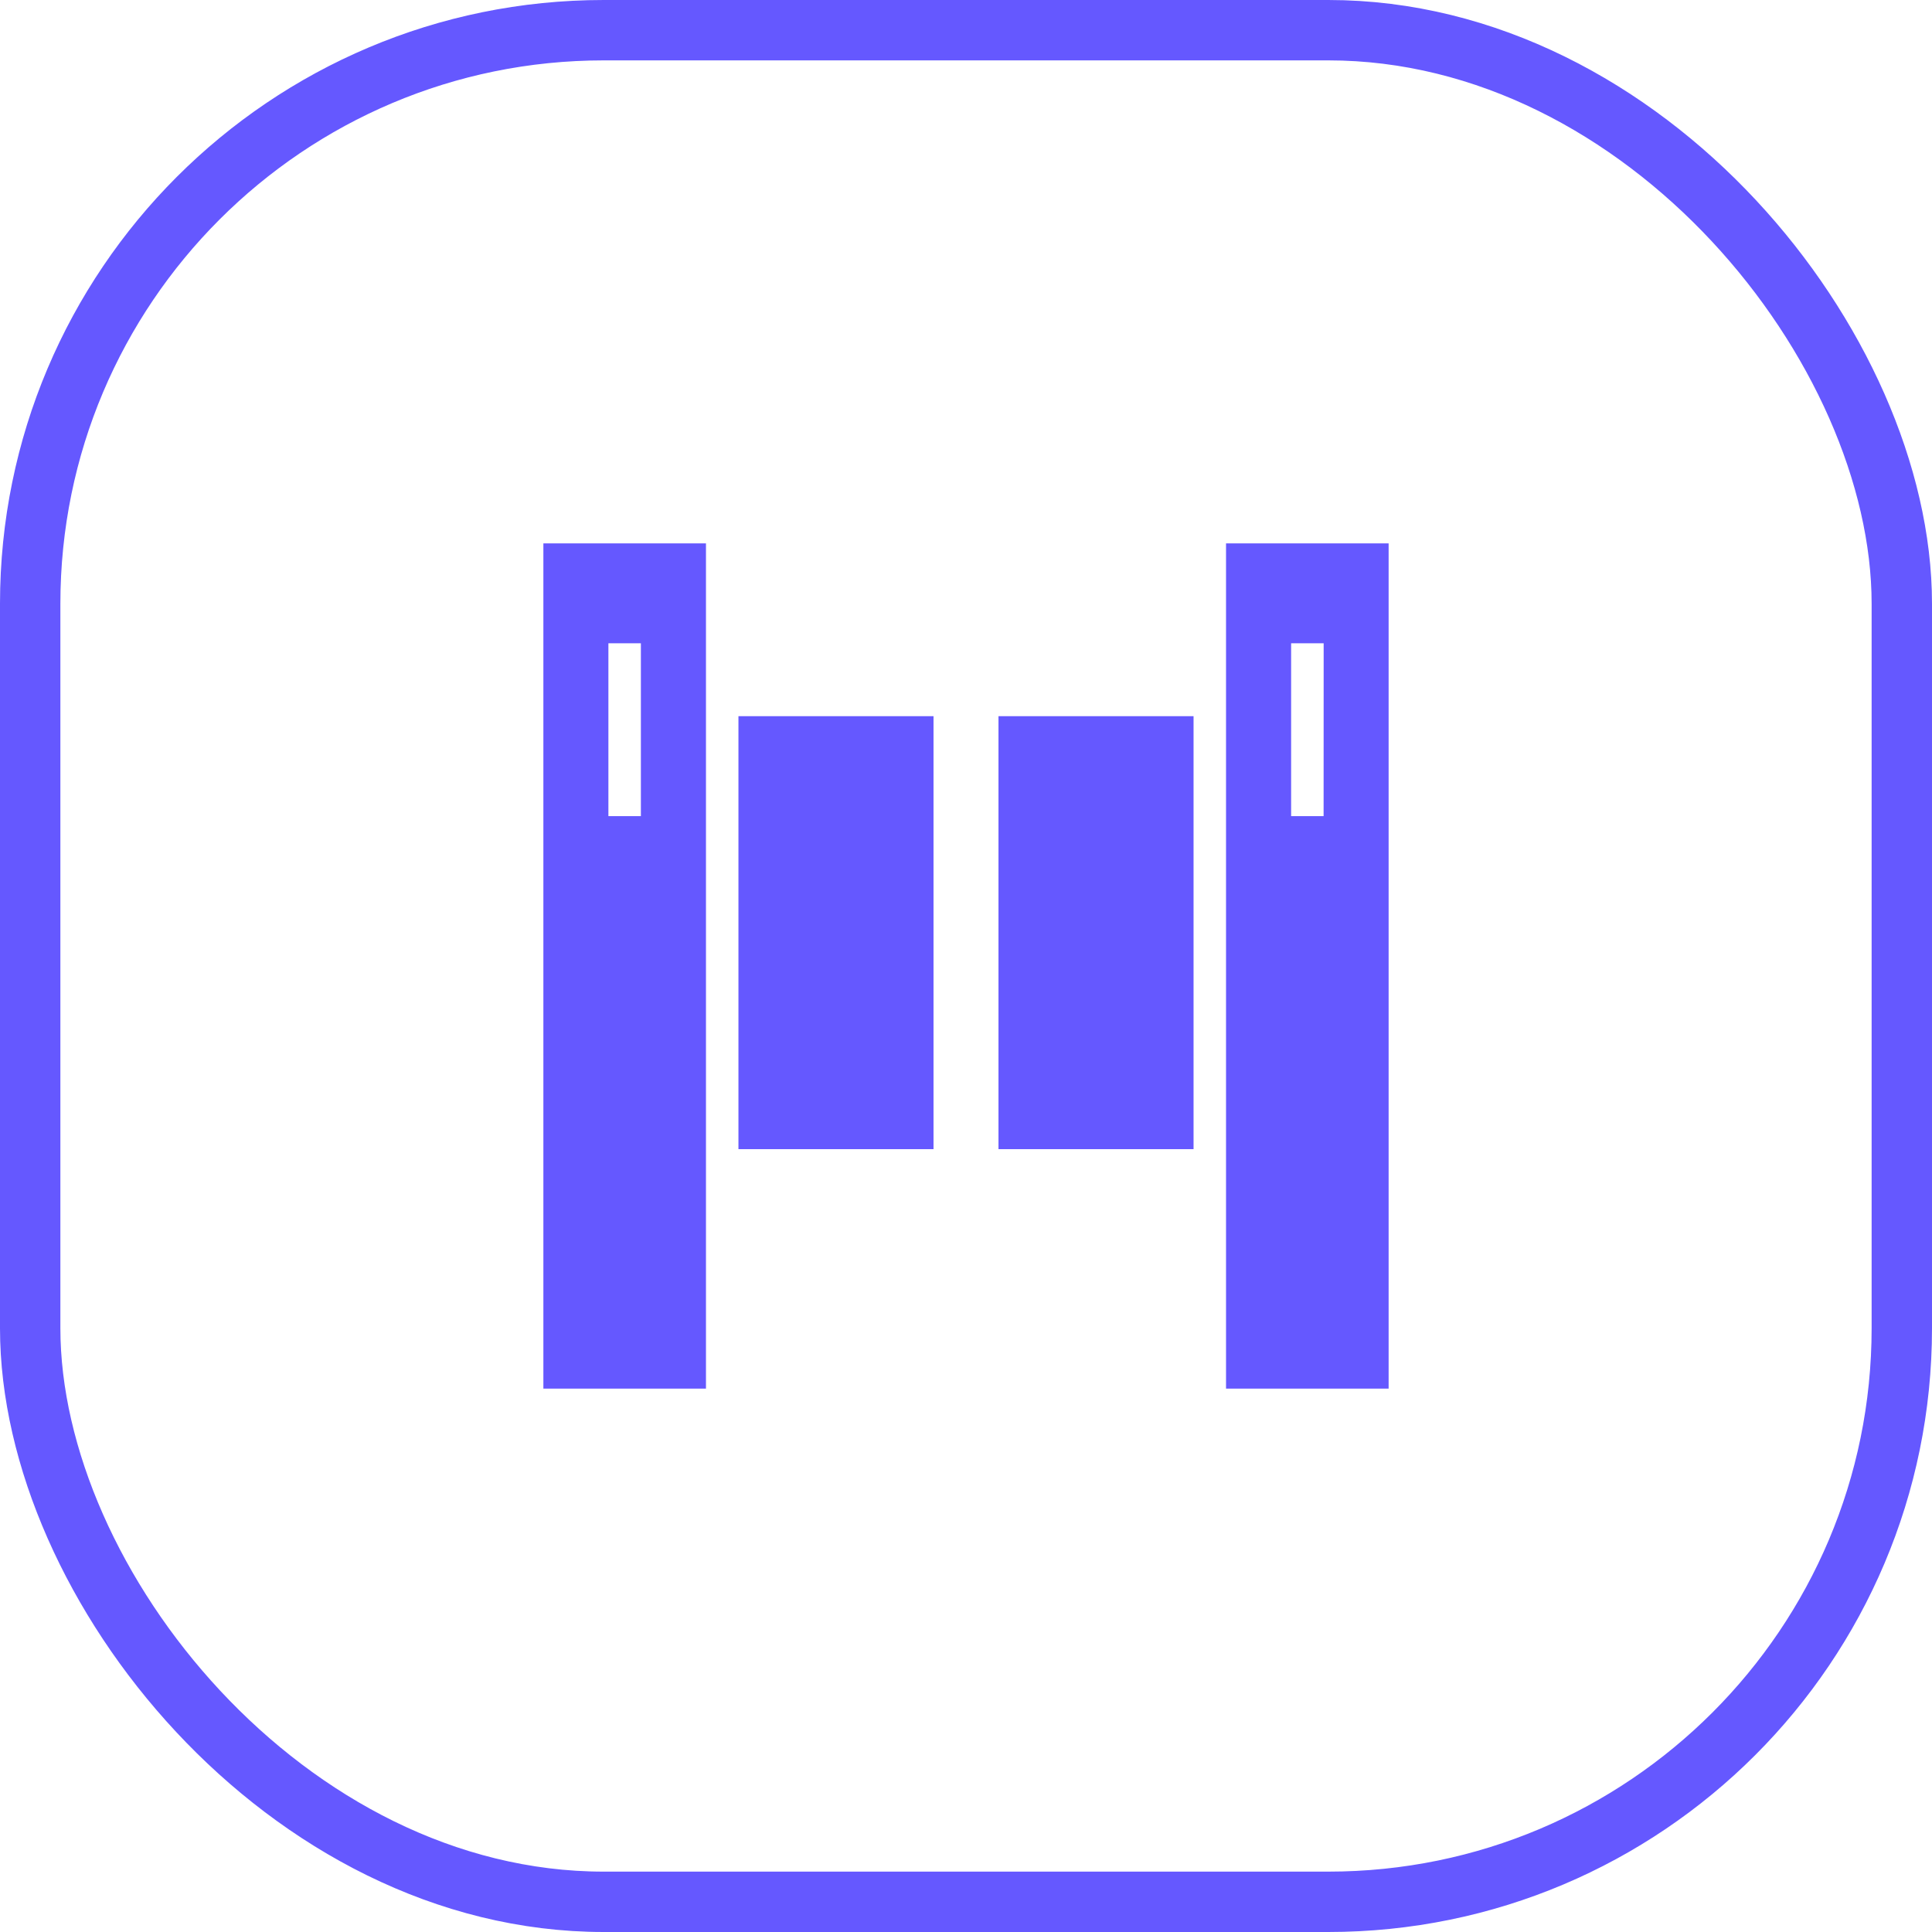
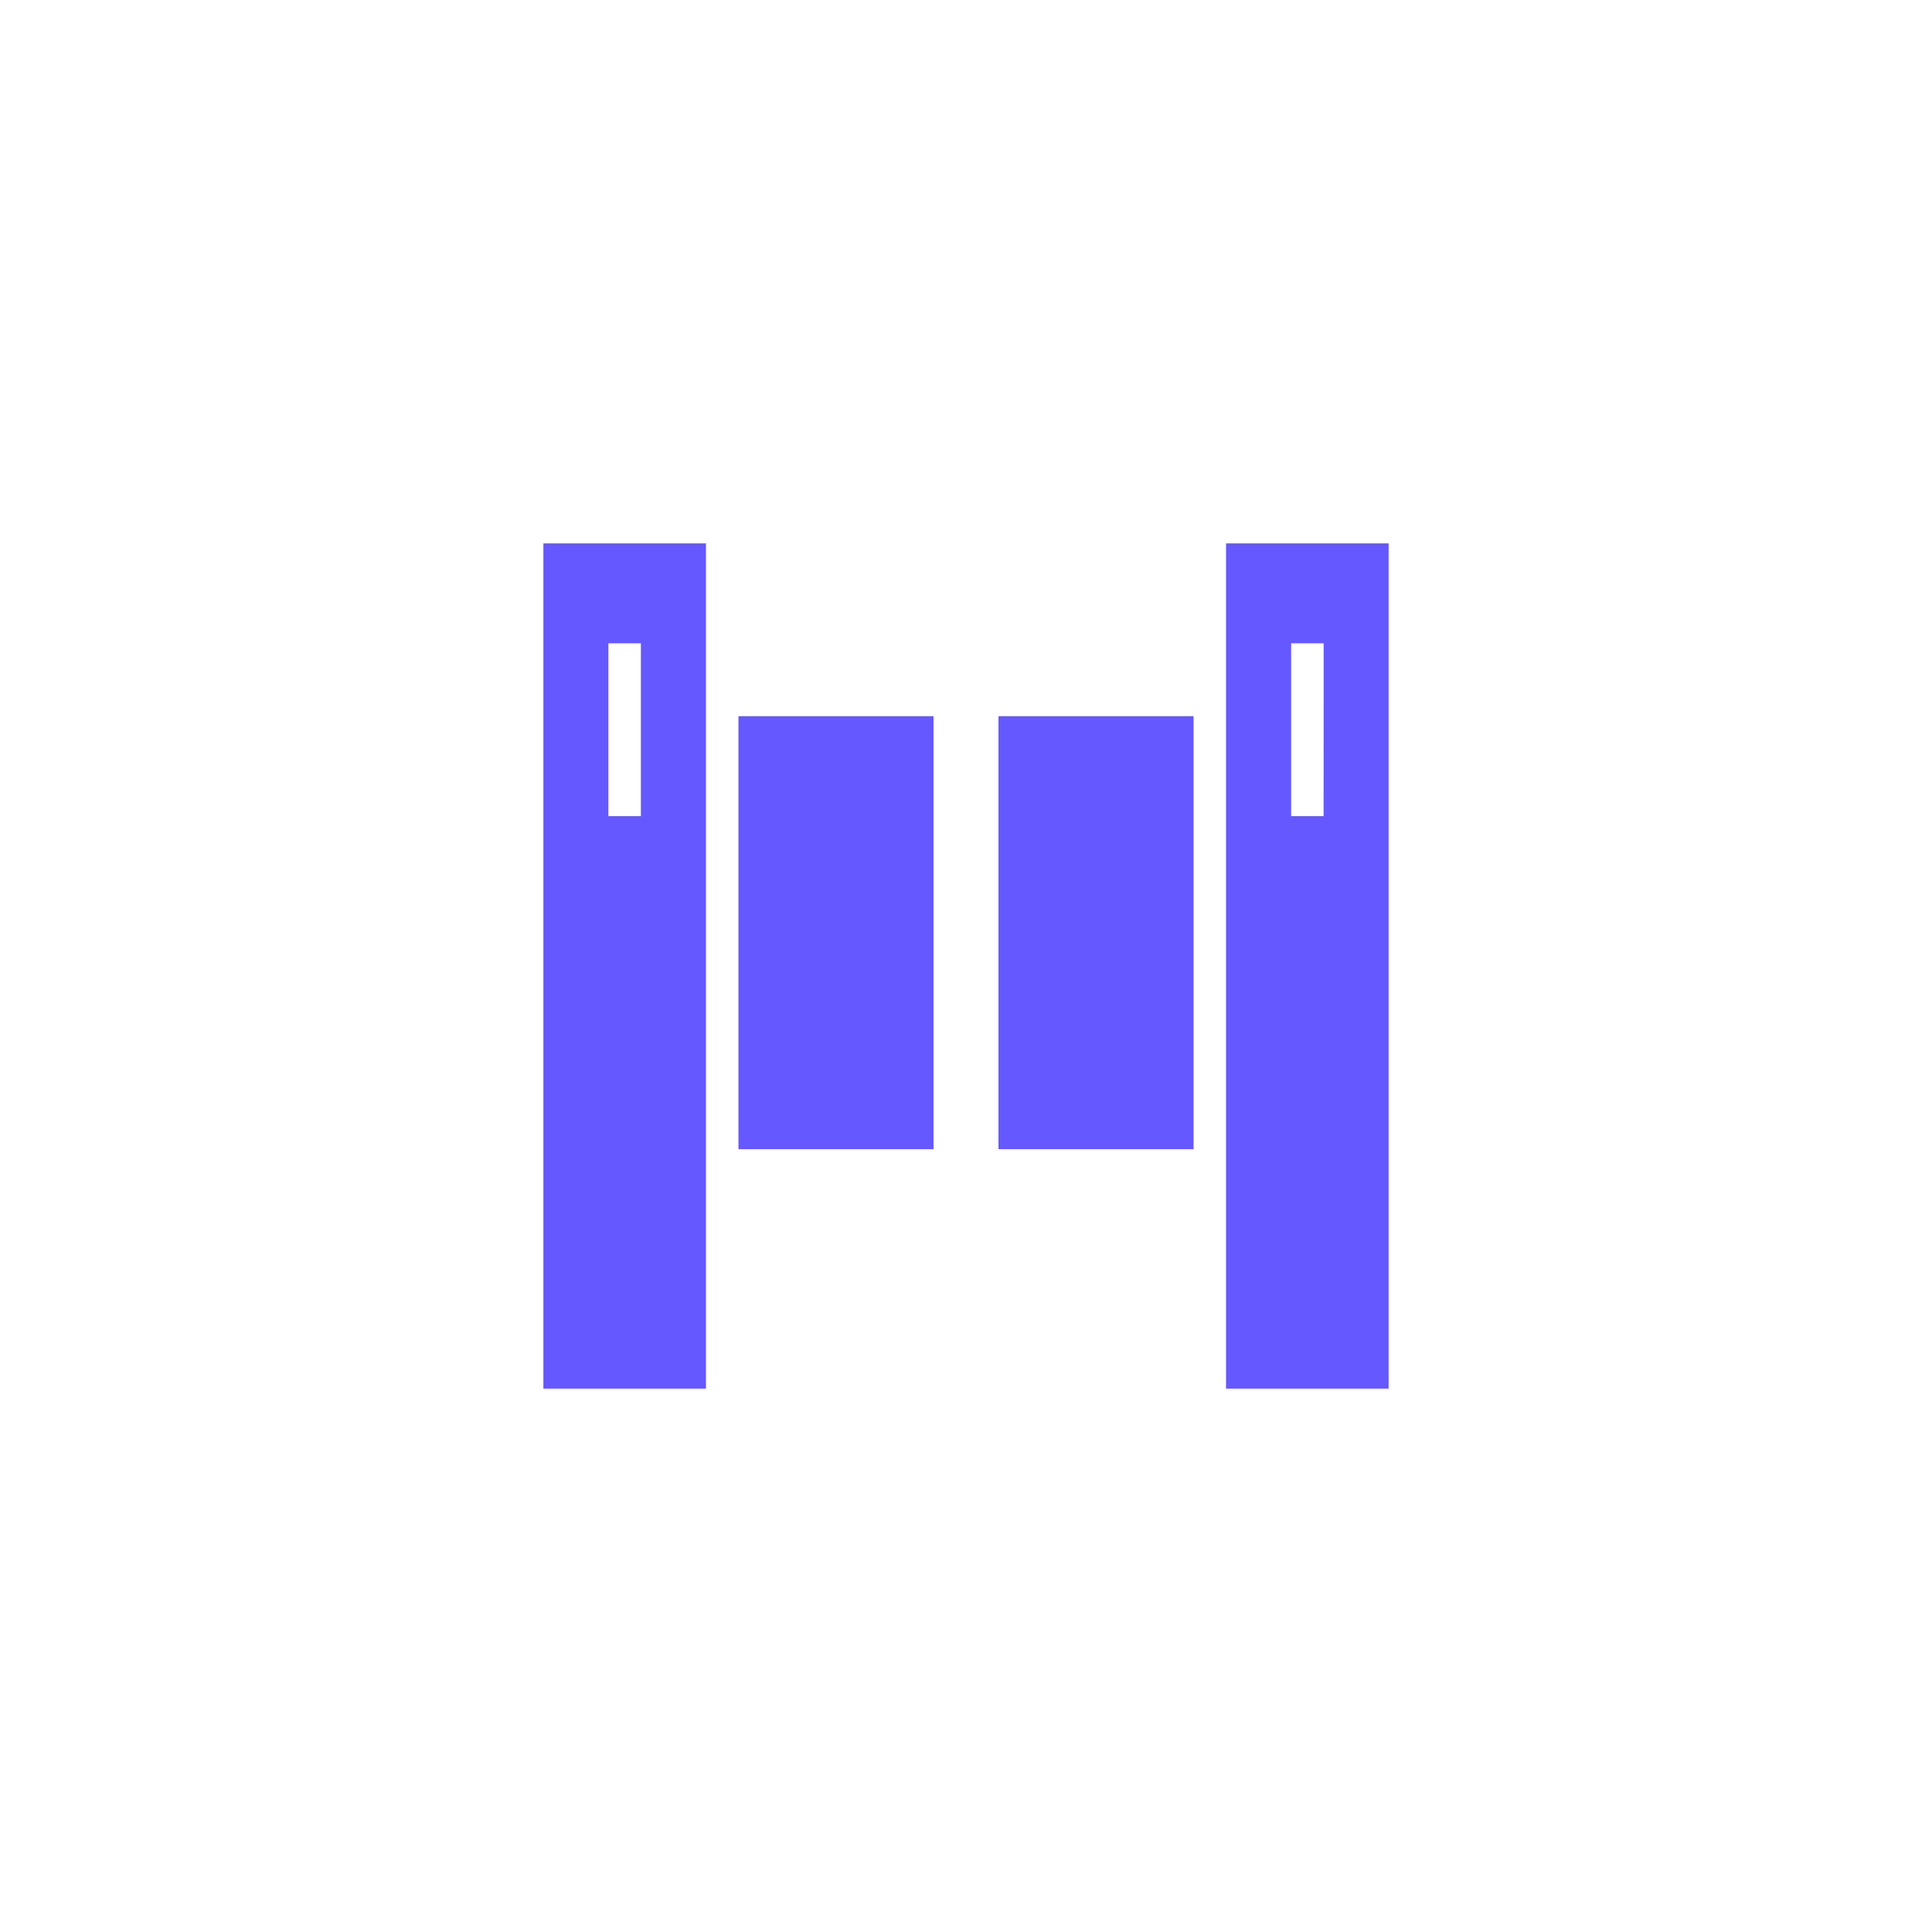
<svg xmlns="http://www.w3.org/2000/svg" width="32" height="32" viewBox="0 0 32 32" fill="none">
-   <rect x="0.5" y="0.5" width="31" height="31" rx="9.5" stroke="#6558FF" />
  <path d="M11.693 9V23H9V9H11.693ZM23 9V23H20.307V9H23ZM15.462 11.862V19.034H12.231V11.862H15.462ZM19.769 11.862V19.034H16.538V11.862H19.769ZM21.924 10.655H21.385V13.518H21.923L21.924 10.655ZM10.615 10.655H10.077V13.518H10.615L10.615 10.655Z" fill="#6558FF" />
</svg>